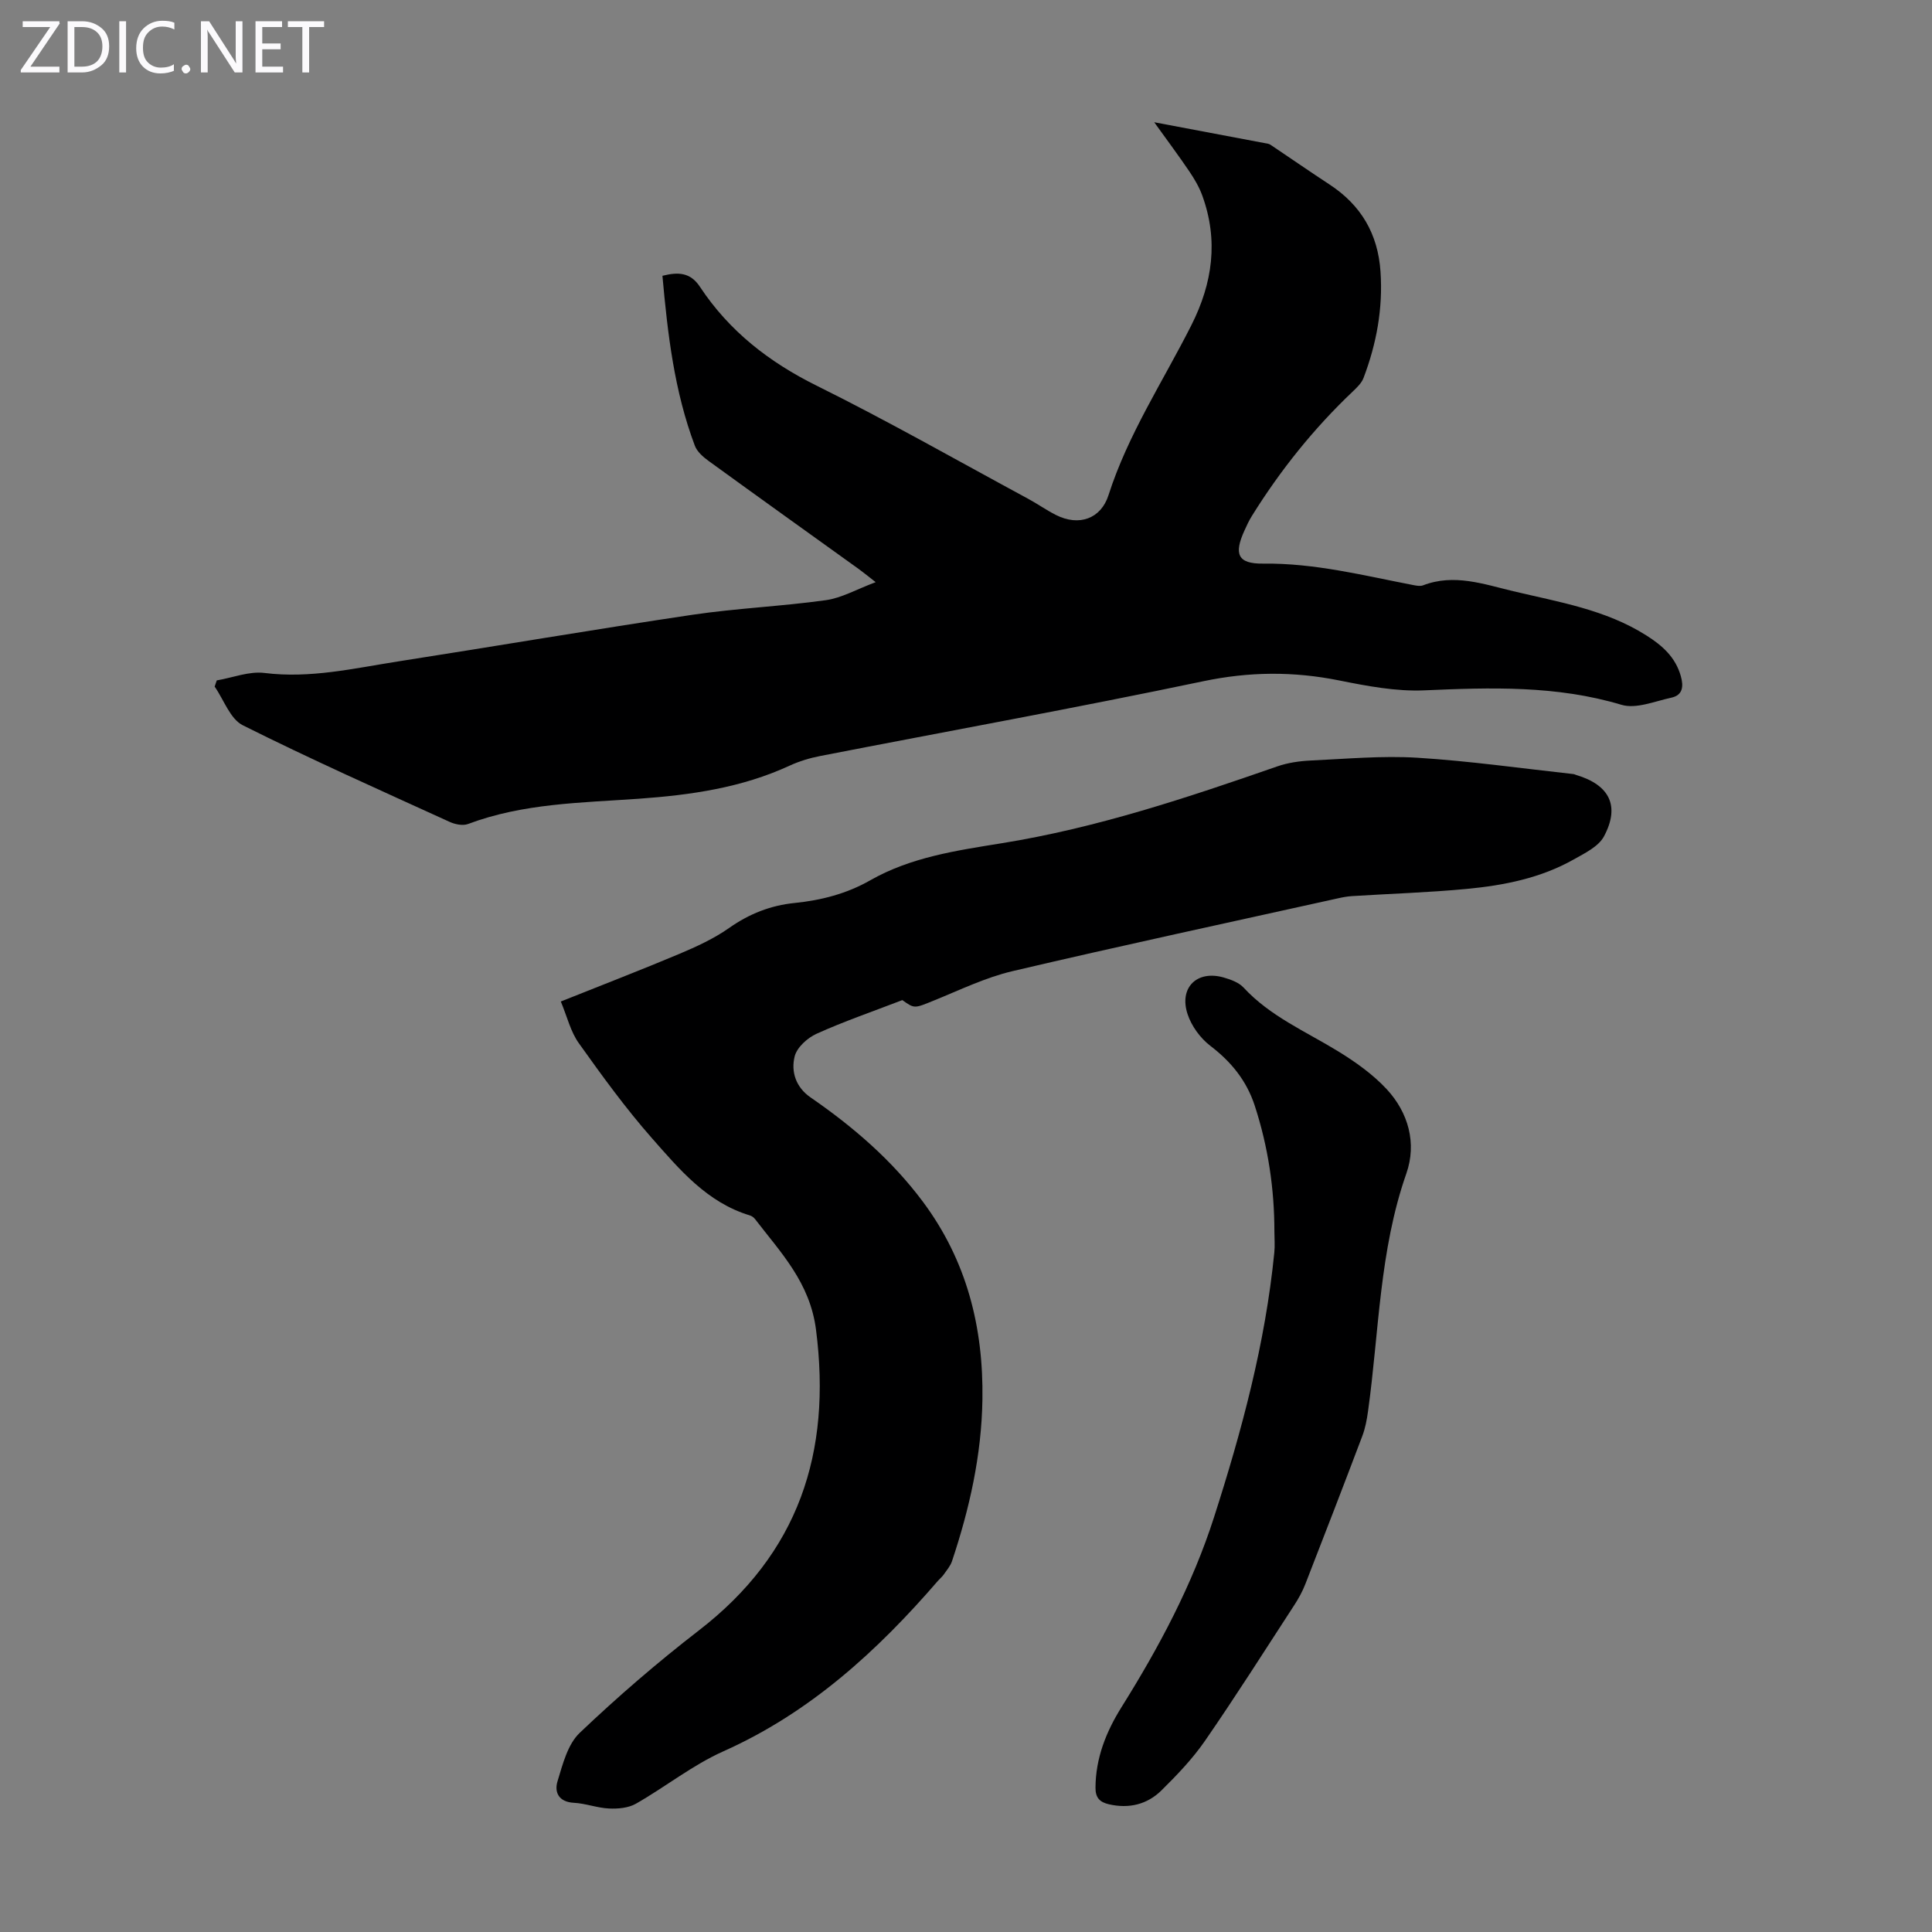
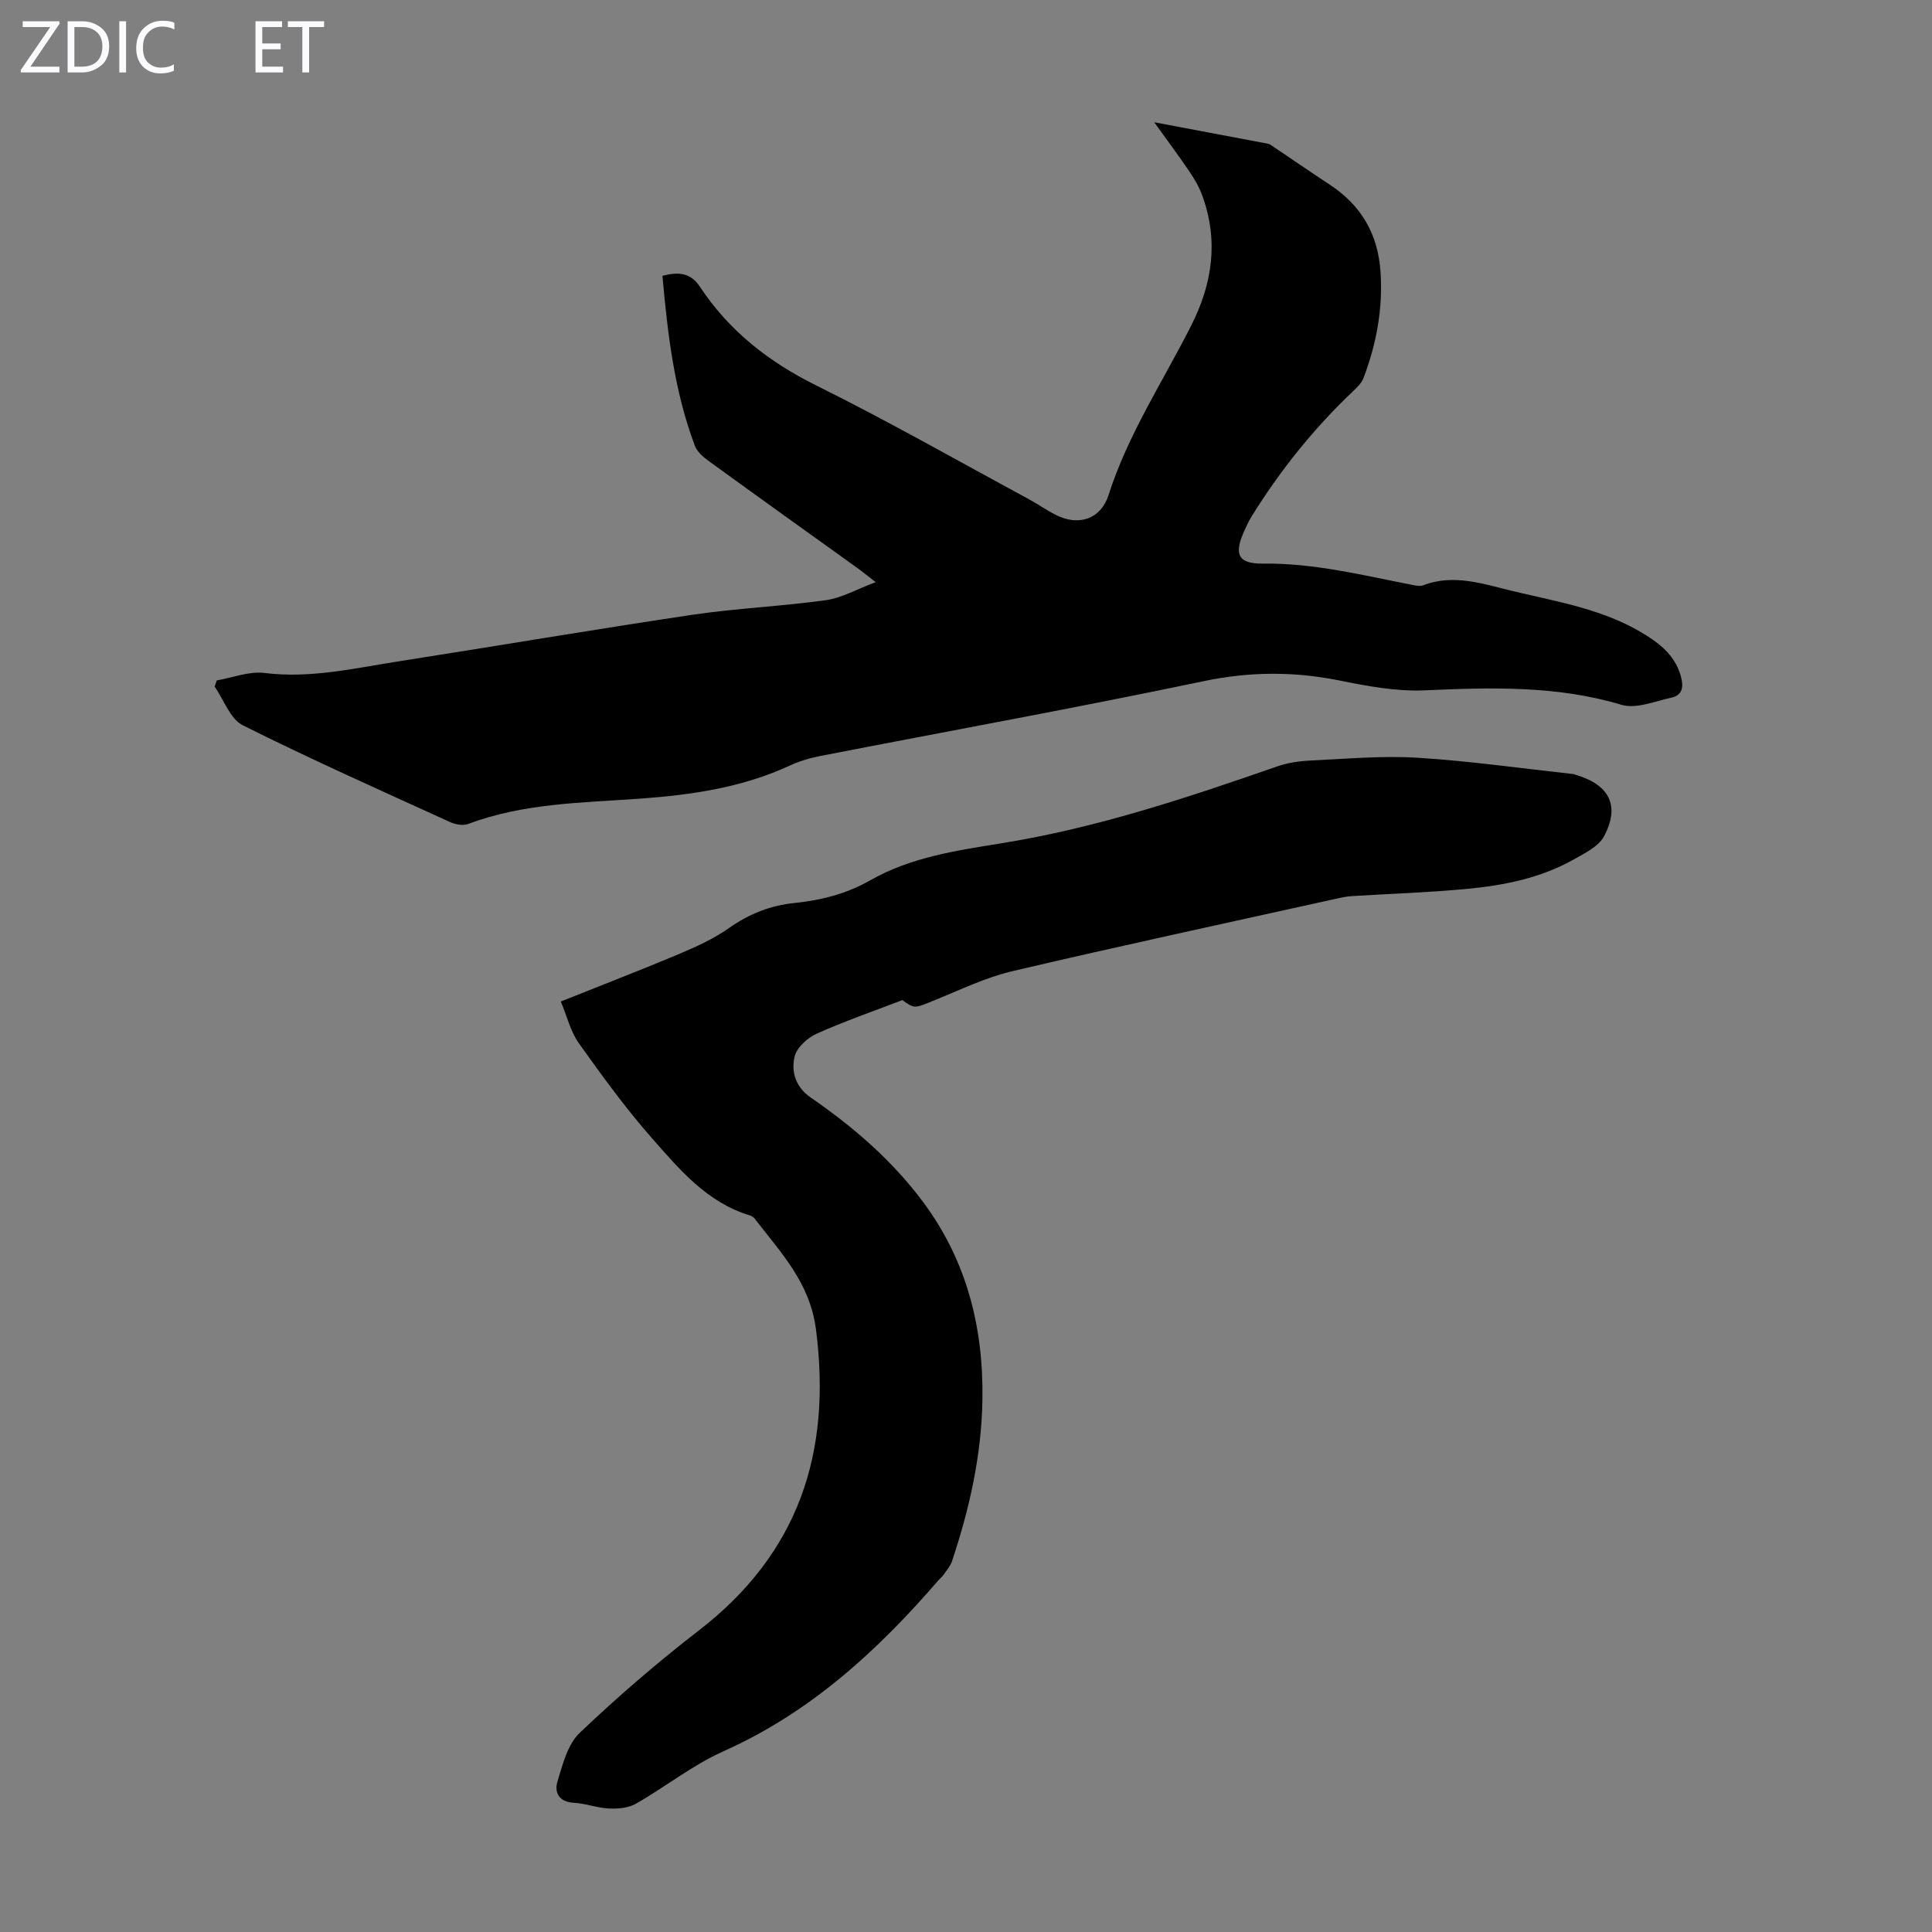
<svg xmlns="http://www.w3.org/2000/svg" enable-background="new 0 0 400 400" viewBox="0 0 400 400">
  <rect x="0" y="0" width="400" height="400" fill="#808080" stroke="none" />
  <g fill="#fbfafc">
    <path d="m12.4 4.8-6.1 9h6v1.2h-8v-.5l6.1-8.9h-5.7v-1.2h7.6v.4z" />
    <path d="m14 15v-10.6h3c1.6 0 2.9.5 4 1.4s1.6 2.2 1.6 3.8-.5 3-1.6 3.9-2.4 1.5-4 1.5zm1.4-9.4v8.2h1.6c1.3 0 2.4-.4 3.1-1.1s1.1-1.8 1.1-3.1-.4-2.3-1.2-3-1.8-1-3.1-1z" />
    <path d="m26.1 4.4v10.6h-1.4v-10.6z" />
    <path d="m36.1 14.6c-.8.4-1.8.6-2.9.6-1.5 0-2.7-.5-3.6-1.4s-1.4-2.2-1.4-3.8c0-1.7.5-3.1 1.5-4.1s2.3-1.6 3.9-1.6c1 0 1.8.1 2.5.4v1.4c-.8-.4-1.6-.6-2.5-.6-1.2 0-2.1.4-2.9 1.2s-1.1 1.8-1.1 3.2c0 1.3.3 2.3 1 3s1.6 1.1 2.7 1.1c1 0 2-.2 2.7-.7v1.3z" />
-     <path d="m37.6 14.3c0-.2.1-.5.3-.6s.4-.3.6-.3c.3 0 .5.1.6.3s.3.4.3.6-.1.4-.3.6-.4.3-.6.3c-.3 0-.5-.1-.6-.3s-.3-.4-.3-.6z" />
-     <path d="m50.2 15h-1.6l-5.3-8.2c-.2-.2-.3-.5-.4-.7 0 .2.1.7.1 1.5v7.4h-1.4v-10.6h1.7l5.2 8.1c.2.4.4.6.4.7 0-.3-.1-.8-.1-1.5v-7.3h1.4z" />
    <path d="m58.6 15h-5.7v-10.6h5.5v1.2h-4.1v3.4h3.8v1.2h-3.8v3.6h4.3z" />
    <path d="m67.1 5.6h-3.1v9.4h-1.4v-9.4h-3v-1.2h7.5z" />
  </g>
  <path d="m181.3 120.53c-1.84-1.43-2.68-2.13-3.56-2.76-10.36-7.44-20.73-14.86-31.05-22.35-1.13-.82-2.37-1.91-2.83-3.14-4.26-11.3-5.63-23.15-6.71-35.18 3.31-.83 5.8-.71 7.78 2.3 6.05 9.15 14.28 15.56 24.17 20.46 14.81 7.34 29.2 15.54 43.75 23.4 1.97 1.06 3.8 2.37 5.79 3.37 4.74 2.39 9.29.79 10.86-4.1 4.02-12.57 11.28-23.55 17.16-35.2 4.42-8.76 5.63-17.59 2.25-26.87-.64-1.75-1.62-3.42-2.67-4.97-2.17-3.21-4.49-6.31-7.27-10.18 8.46 1.59 16.01 3.01 23.56 4.45.31.06.61.27.88.46 3.95 2.65 7.86 5.36 11.83 7.96 6.54 4.28 10.05 10.22 10.58 18.07.52 7.64-.83 14.93-3.52 22.01-.41 1.07-1.38 1.99-2.25 2.82-8.08 7.67-14.98 16.29-20.86 25.74-.59.94-1.06 1.97-1.52 2.98-2.23 4.87-1.48 6.96 3.86 6.89 10.67-.13 20.82 2.47 31.11 4.45.64.12 1.41.27 1.98.05 6.42-2.47 12.52-.26 18.68 1.21 9.44 2.25 19.09 3.8 27.53 9.14 3.33 2.1 6.06 4.51 7.17 8.46.6 2.13.4 3.94-1.98 4.45-3.42.74-7.29 2.38-10.32 1.47-13.48-4.04-27.07-3.59-40.84-2.99-5.83.25-11.81-.89-17.59-2.05-9.44-1.9-18.6-1.84-28.13.16-26.36 5.53-52.87 10.33-79.31 15.48-2.17.42-4.36 1.08-6.37 2.01-9.91 4.57-20.42 6.07-31.2 6.84-11.89.84-23.94.93-35.36 5.23-1.08.4-2.68.08-3.81-.44-14.33-6.54-28.74-12.95-42.82-20-2.62-1.31-3.92-5.27-5.83-8.01.15-.43.29-.85.44-1.28 3.3-.56 6.7-1.94 9.88-1.54 9.44 1.18 18.48-.95 27.61-2.38 20.32-3.17 40.6-6.63 60.95-9.66 9.17-1.36 18.48-1.75 27.66-3.03 3.26-.45 6.34-2.24 10.32-3.73z" fill="#000001" />
  <path d="m116.11 207.35c8.6-3.44 16.61-6.52 24.52-9.85 3.58-1.51 7.2-3.17 10.35-5.39 4.15-2.92 8.57-4.66 13.56-5.16 5.5-.56 10.77-1.92 15.61-4.68 8.45-4.82 17.92-6.18 27.26-7.69 19.64-3.16 38.36-9.41 57.05-15.91 2.16-.75 4.55-1.1 6.85-1.21 7.37-.34 14.79-1.03 22.12-.58 10.8.67 21.54 2.2 32.3 3.38.22.02.42.14.64.2 6.87 2.06 9.08 6.41 5.71 12.71-1.13 2.11-3.97 3.48-6.26 4.77-6.85 3.87-14.45 5.37-22.15 6.1-7.9.75-15.84.99-23.76 1.49-.99.06-1.98.25-2.95.47-22.46 4.98-44.96 9.81-67.35 15.07-5.58 1.31-10.88 3.9-16.24 6.07-4.05 1.64-4 1.75-6.55-.08-6.29 2.42-12.15 4.43-17.76 6.97-1.89.85-4.06 2.82-4.53 4.67-.8 3.18.24 6.41 3.29 8.51 8.8 6.07 16.82 12.96 23.26 21.6 9.07 12.18 12.55 25.98 12.32 40.95-.18 11.53-2.67 22.6-6.3 33.47-.34 1.01-1.11 1.89-1.74 2.8-.32.45-.77.81-1.14 1.23-12.59 14.58-26.53 27.33-44.45 35.33-6.38 2.85-11.99 7.36-18.11 10.85-1.56.89-3.72 1.08-5.57.99-2.43-.11-4.83-1.05-7.27-1.18-3.14-.16-4.09-2.19-3.39-4.46 1.07-3.52 2.1-7.65 4.59-10.02 7.84-7.46 16.08-14.57 24.65-21.19 20.69-15.96 27.54-36.79 24.28-62.25-1.25-9.8-7.27-15.95-12.64-22.95-.26-.34-.68-.63-1.09-.75-8.85-2.68-14.53-9.5-20.26-16-5.44-6.18-10.31-12.9-15.1-19.62-1.72-2.38-2.42-5.47-3.75-8.66z" fill="#000001" />
-   <path d="m263.85 254.99c0-8.89-1.3-17.57-4.06-26.05-1.7-5.21-4.87-9.1-9.2-12.41-2.07-1.58-3.9-4.09-4.71-6.55-1.83-5.51 1.95-9.18 7.47-7.6 1.46.42 3.13 1.02 4.11 2.08 5.53 5.98 12.91 9.1 19.65 13.24 3.57 2.2 7.12 4.72 9.96 7.77 4.55 4.89 6.28 11.26 4.1 17.49-5.6 15.98-5.64 32.74-7.93 49.19-.24 1.75-.57 3.53-1.19 5.17-3.87 10.23-7.81 20.44-11.79 30.64-.6 1.54-1.42 3.03-2.33 4.42-6.09 9.37-12.08 18.81-18.43 28.01-2.58 3.74-5.79 7.09-9.03 10.29-2.95 2.91-6.71 3.83-10.87 2.88-1.91-.44-2.8-1.35-2.79-3.43.03-6.15 2.21-11.6 5.38-16.67 7.79-12.45 14.67-25.33 19.17-39.36 5.74-17.88 10.61-35.98 12.47-54.76.15-1.43.02-2.9.02-4.35z" fill="#000001" />
</svg>